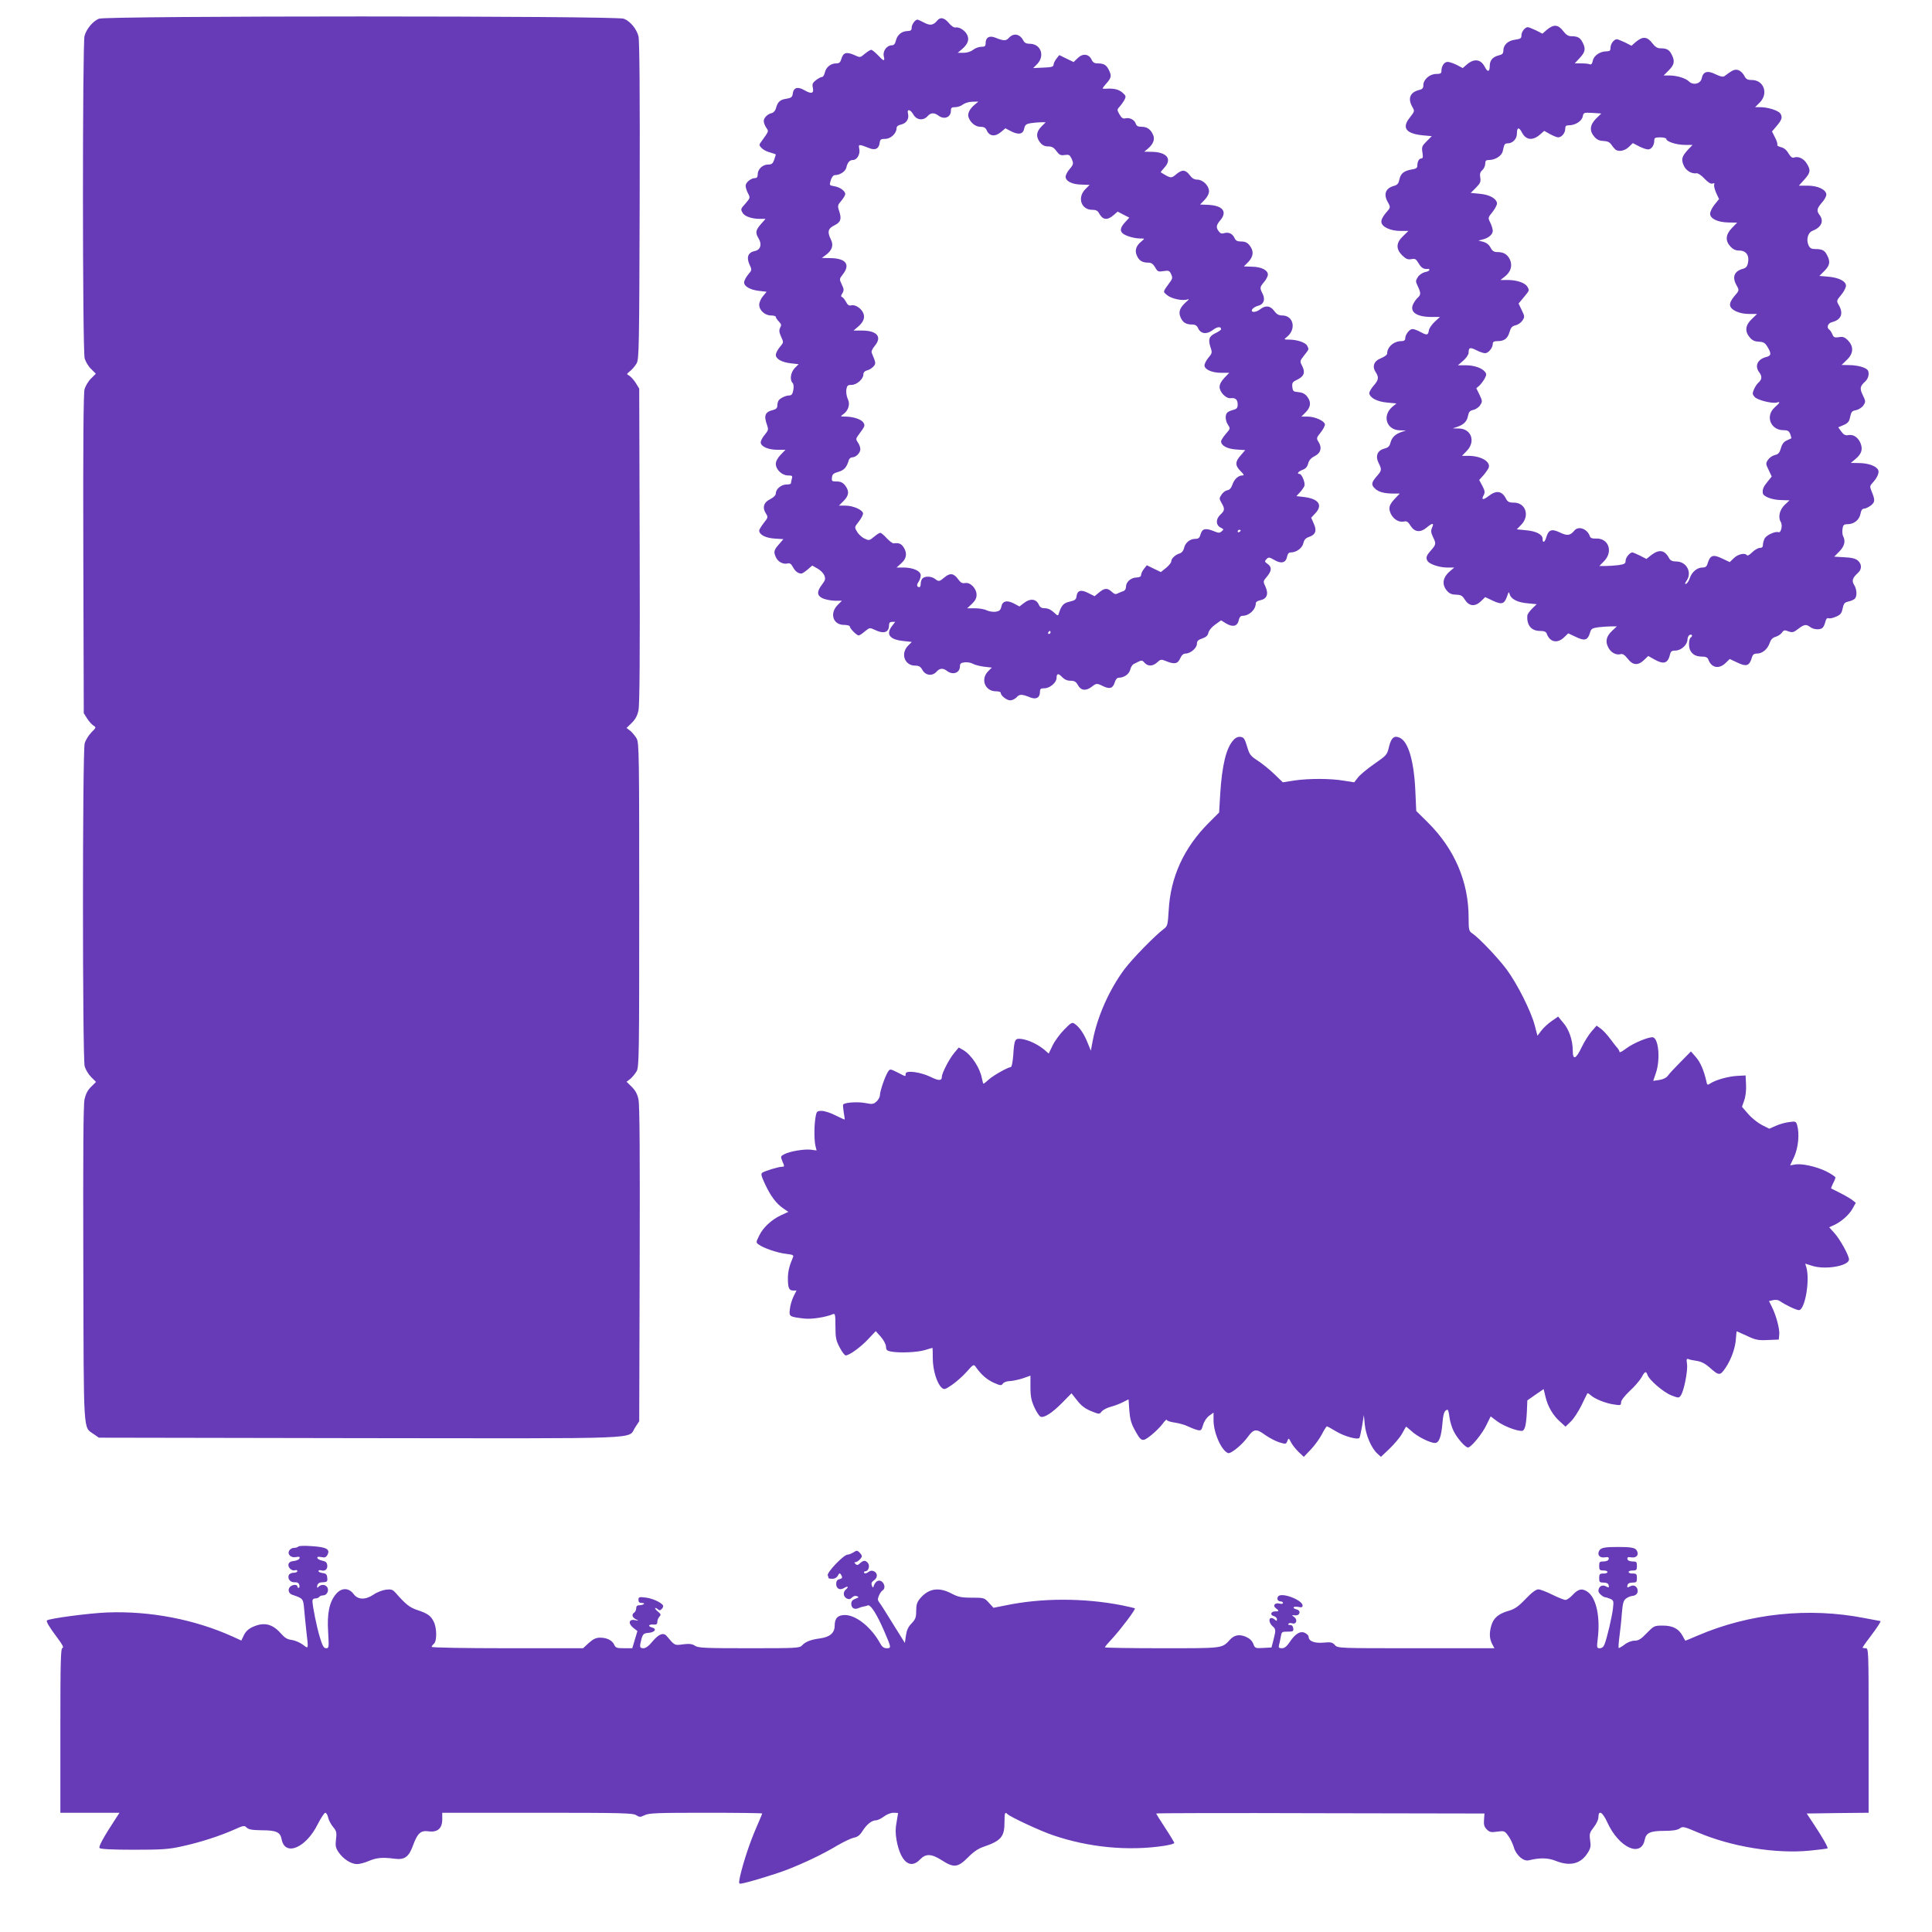
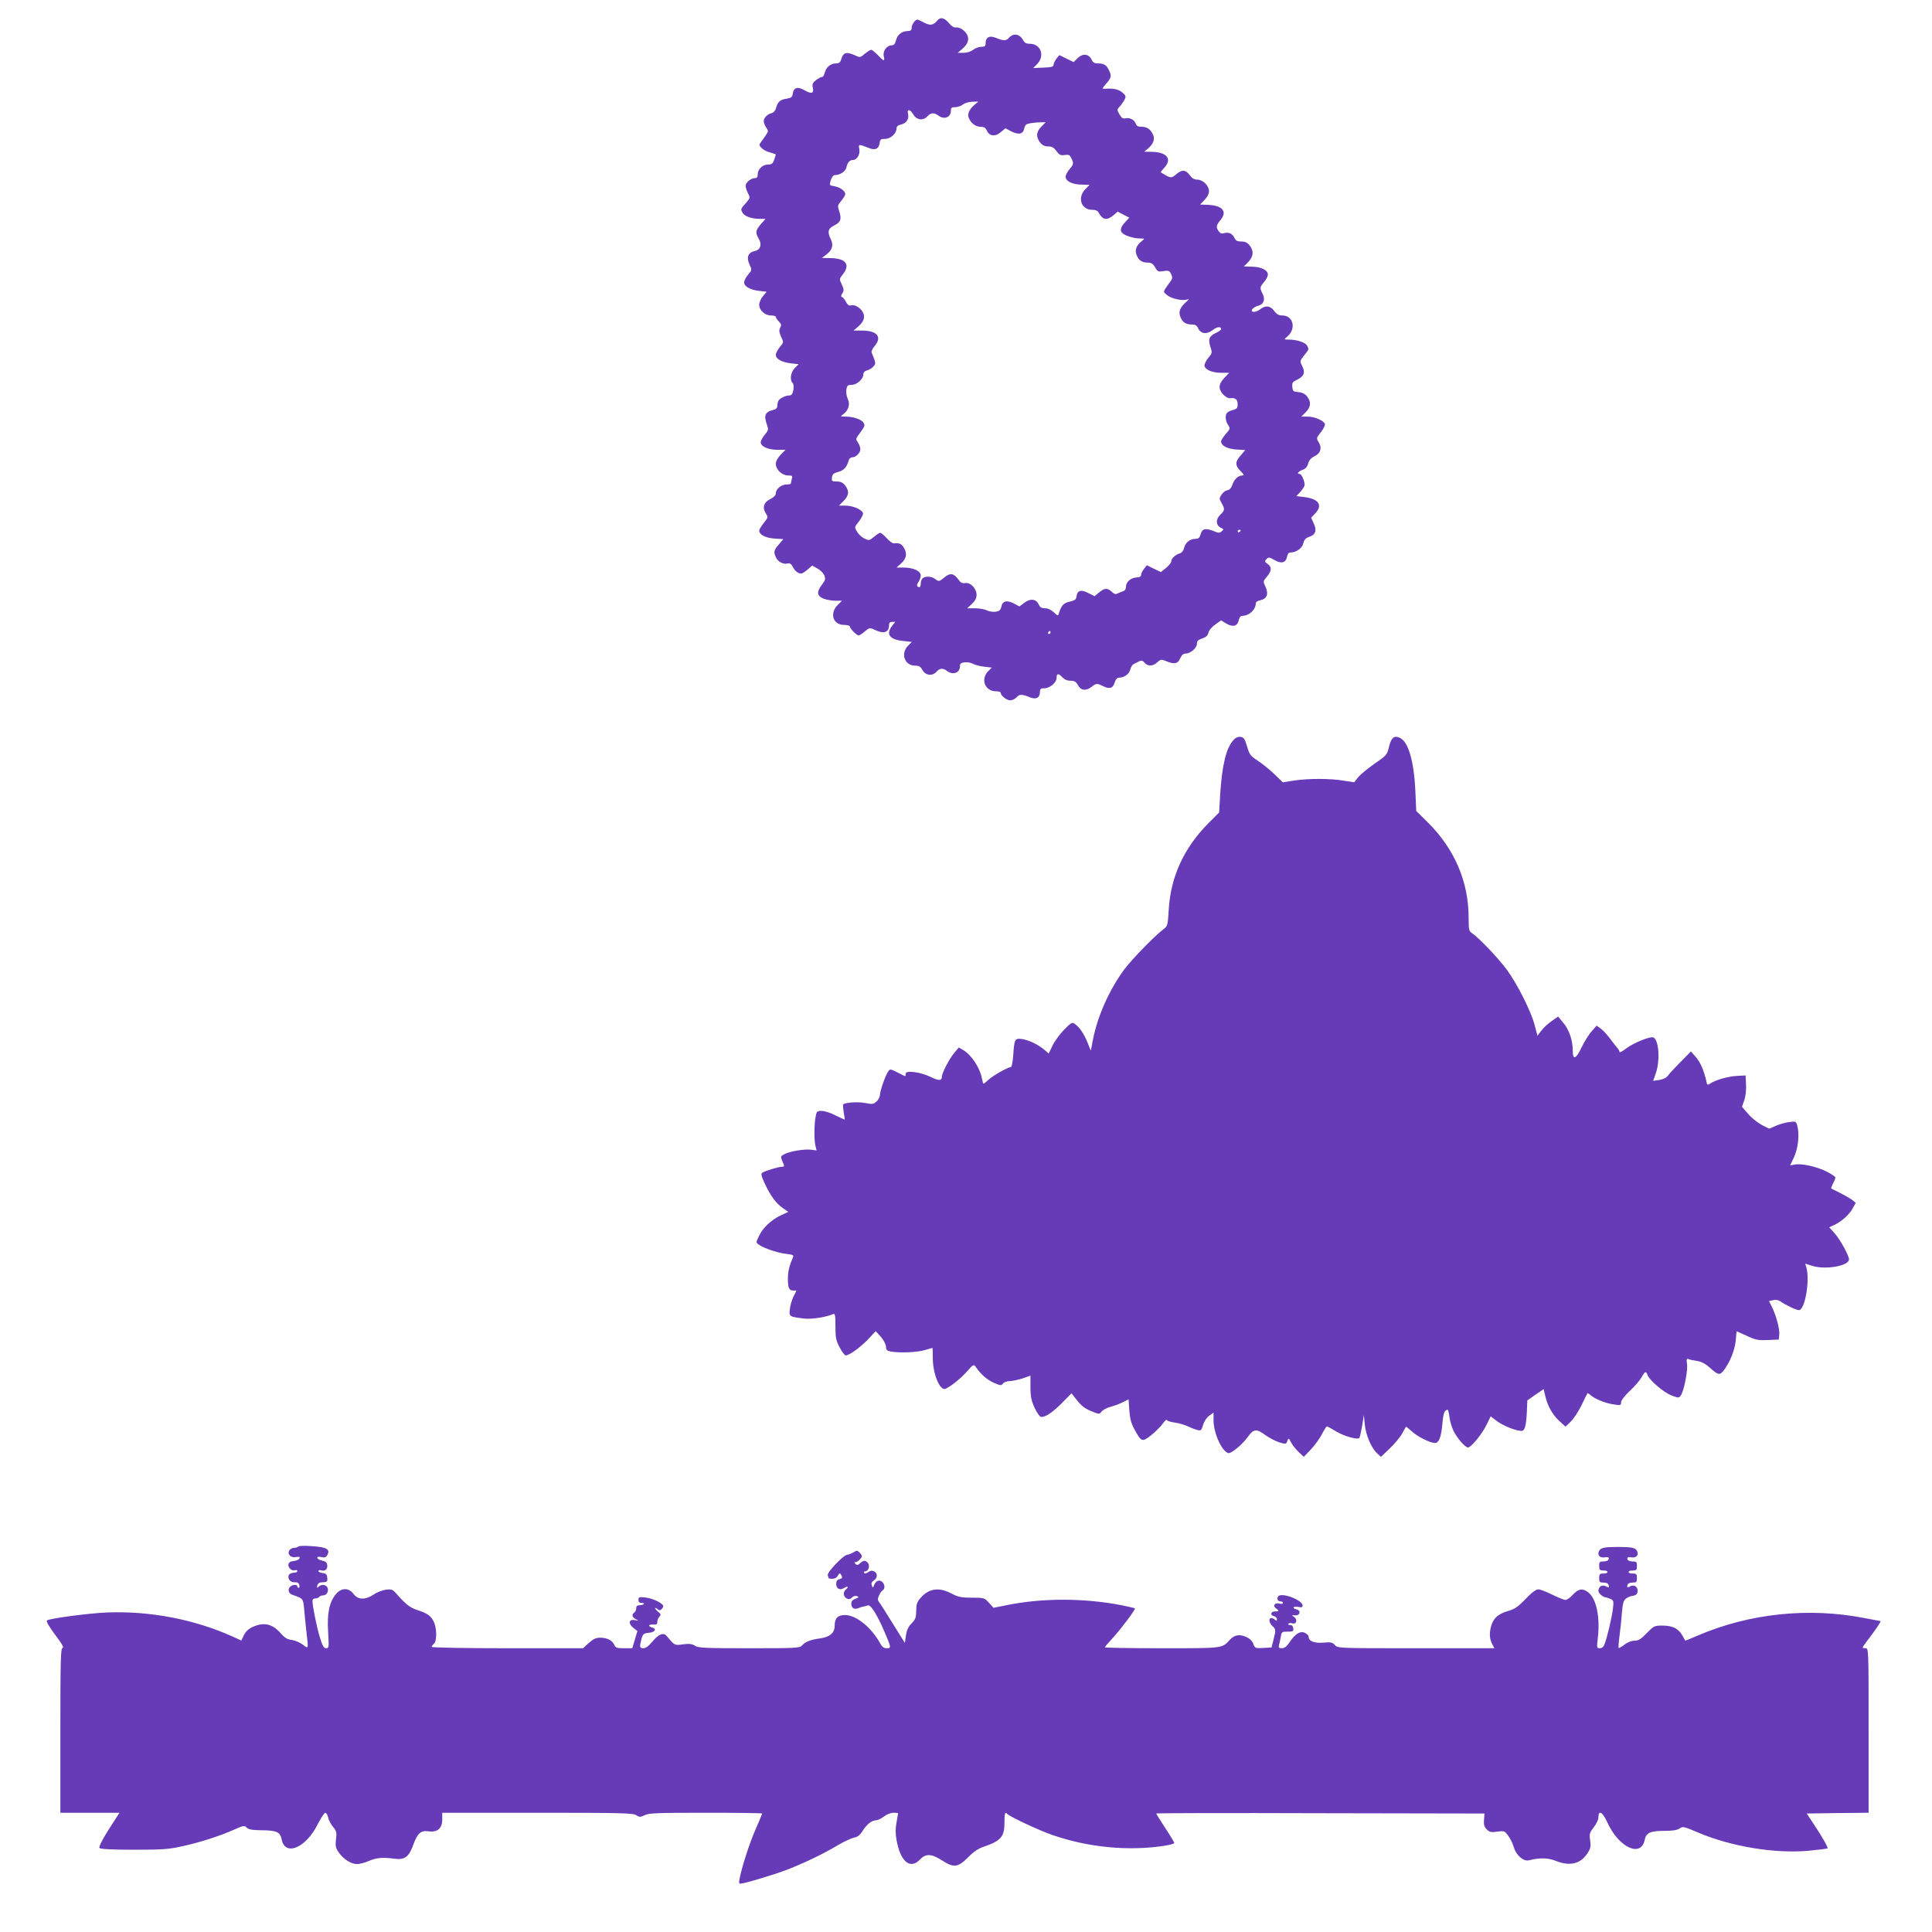
<svg xmlns="http://www.w3.org/2000/svg" version="1.0" width="1280pt" height="1280pt" viewBox="0 0 1280 1280" preserveAspectRatio="xMidYMid meet">
  <g transform="translate(0,1280) scale(0.1,-0.1)" fill="#673ab7" stroke="none">
-     <path d="M655 12676 c-40 -17 -82 -67 -95 -114 -14 -53 -14 -2083 1 -2137 6 -21 25 -53 43 -70 l31 -31 -32 -32 c-18 -17 -37 -50 -43 -71 -7 -27 -10 -371 -8 -1093 l3 -1053 22 -35 c12 -19 31 -40 42 -47 19 -12 19 -13 -14 -46 -18 -18 -38 -51 -44 -72 -15 -56 -15 -2084 0 -2140 6 -21 25 -53 43 -71 l32 -32 -32 -32 c-23 -22 -36 -48 -44 -83 -8 -37 -10 -356 -8 -1092 3 -1157 -2 -1075 70 -1127 l33 -23 1728 -3 c1938 -2 1772 -9 1825 71 l27 41 3 1040 c2 729 0 1056 -8 1092 -7 36 -21 60 -45 84 l-34 33 25 19 c13 11 32 34 42 51 16 30 17 107 17 1102 0 995 -1 1072 -17 1102 -10 17 -29 40 -42 51 l-25 19 34 33 c24 24 38 48 45 84 8 36 10 363 8 1091 l-3 1040 -23 38 c-13 20 -33 42 -43 48 -19 10 -19 11 6 31 14 11 33 34 43 51 16 30 17 108 20 1080 2 708 -1 1061 -8 1087 -13 49 -54 99 -97 116 -48 20 -3433 20 -3478 0z" />
    <path d="M6210 12664 c-27 -32 -48 -35 -87 -14 -21 11 -41 20 -45 20 -15 0 -38 -33 -38 -53 0 -18 -6 -22 -30 -23 -37 -1 -67 -27 -75 -65 -5 -20 -13 -29 -26 -29 -33 0 -61 -37 -54 -71 9 -38 1 -37 -39 6 -19 19 -38 35 -44 35 -6 0 -25 -12 -42 -26 -31 -26 -31 -27 -69 -9 -52 23 -74 17 -86 -23 -7 -25 -14 -32 -35 -32 -36 0 -67 -25 -75 -60 -4 -17 -12 -30 -19 -30 -8 0 -25 -10 -40 -21 -22 -17 -26 -27 -21 -49 9 -39 -8 -45 -55 -18 -46 27 -73 18 -78 -24 -3 -21 -10 -27 -41 -32 -43 -6 -59 -21 -70 -63 -4 -16 -16 -29 -27 -32 -27 -5 -54 -31 -54 -53 0 -10 7 -30 16 -43 18 -27 20 -20 -32 -93 -16 -21 -16 -24 1 -42 10 -11 35 -25 57 -30 21 -6 38 -12 38 -14 0 -2 -5 -17 -11 -35 -9 -25 -16 -31 -40 -31 -36 0 -69 -31 -69 -65 0 -17 -5 -25 -18 -25 -27 0 -62 -29 -62 -51 0 -11 7 -34 16 -50 15 -29 14 -31 -15 -65 -35 -39 -35 -39 -21 -64 12 -23 61 -40 113 -40 l39 0 -31 -35 c-35 -41 -38 -56 -15 -95 24 -39 12 -76 -25 -83 -44 -9 -57 -40 -36 -88 18 -38 17 -38 -9 -69 -14 -17 -26 -40 -26 -51 0 -26 39 -49 98 -56 l51 -6 -24 -29 c-14 -16 -25 -42 -25 -57 0 -37 38 -71 78 -71 18 0 32 -4 32 -10 0 -5 9 -19 20 -30 17 -17 18 -24 9 -41 -9 -17 -7 -30 6 -60 18 -38 17 -38 -9 -69 -14 -17 -26 -40 -26 -51 0 -27 39 -49 99 -56 l52 -6 -26 -26 c-27 -29 -34 -78 -14 -98 7 -7 9 -25 5 -47 -5 -27 -12 -36 -27 -36 -23 0 -61 -18 -71 -34 -4 -6 -8 -21 -8 -33 0 -16 -8 -24 -27 -29 -55 -13 -64 -37 -41 -100 10 -29 9 -35 -15 -64 -15 -17 -27 -40 -27 -51 0 -27 50 -49 111 -49 l53 0 -32 -33 c-20 -21 -32 -43 -32 -60 0 -38 41 -77 81 -77 28 0 31 -3 25 -22 -3 -13 -6 -26 -6 -30 0 -5 -13 -8 -30 -8 -34 0 -70 -30 -70 -59 0 -12 -14 -26 -37 -38 -44 -21 -54 -57 -28 -96 14 -23 14 -26 -15 -62 -16 -21 -30 -43 -30 -50 0 -27 41 -49 100 -53 l60 -4 -30 -35 c-33 -37 -36 -50 -19 -86 13 -29 49 -48 77 -40 15 4 24 -3 36 -25 14 -27 34 -42 56 -42 5 0 23 12 40 26 l31 27 34 -19 c19 -10 39 -30 46 -45 9 -24 8 -32 -15 -62 -37 -48 -34 -75 9 -93 19 -7 54 -14 79 -14 l44 0 -29 -29 c-54 -55 -30 -131 42 -131 21 0 39 -5 39 -10 0 -14 46 -60 59 -60 5 0 24 12 41 27 31 25 32 26 66 10 59 -29 94 -17 94 30 0 17 6 23 21 23 l20 0 -20 -26 c-44 -56 -18 -92 76 -101 l54 -6 -26 -26 c-50 -53 -21 -131 48 -131 25 0 36 -6 49 -30 21 -36 65 -41 93 -10 21 24 43 25 69 5 39 -30 86 -13 86 31 0 18 6 23 33 26 17 2 42 -3 53 -10 12 -7 45 -15 73 -19 l52 -6 -26 -26 c-50 -53 -18 -131 53 -131 18 0 32 -4 32 -10 0 -19 40 -50 63 -50 13 0 32 9 43 21 19 21 34 21 91 -2 38 -15 63 -1 63 37 0 20 5 24 30 24 35 0 80 38 80 68 0 31 12 33 36 7 16 -17 34 -25 56 -25 26 0 37 -6 50 -30 20 -36 53 -39 91 -10 30 24 35 24 75 4 44 -21 65 -15 77 24 6 20 16 32 27 32 35 0 68 23 76 53 4 17 14 33 22 37 8 4 24 12 36 18 17 8 24 7 37 -9 22 -25 55 -24 84 3 22 20 26 21 56 9 57 -24 80 -20 96 17 10 22 21 32 36 32 32 0 75 37 75 65 0 18 8 26 35 35 26 9 37 19 41 38 4 16 22 38 45 54 l39 28 34 -21 c44 -26 75 -18 83 22 4 19 12 29 24 29 45 0 89 41 89 84 0 8 13 16 29 19 44 9 57 40 36 88 -18 38 -17 38 9 69 32 38 33 64 4 84 -20 14 -21 17 -7 32 14 14 19 13 52 -6 45 -27 76 -19 84 21 4 20 11 29 25 29 37 0 76 29 83 61 5 22 15 34 36 41 45 15 55 42 33 89 l-17 39 26 28 c53 55 24 97 -72 109 l-52 6 24 26 c13 14 26 33 29 42 7 19 -17 79 -32 79 -21 0 -9 16 19 27 21 7 32 20 38 42 5 21 19 37 43 49 41 20 50 57 25 95 -14 23 -14 26 15 62 17 21 29 46 28 54 -4 23 -67 51 -115 51 l-41 0 29 29 c34 35 37 68 9 104 -14 18 -32 27 -58 29 -33 3 -37 6 -40 34 -3 28 1 34 35 50 44 22 52 48 29 92 -15 29 -14 31 14 67 34 43 33 40 20 65 -11 21 -67 40 -120 40 -35 0 -35 1 -14 18 64 51 44 142 -31 142 -23 0 -37 8 -53 30 -27 36 -58 39 -96 9 -30 -23 -67 -19 -47 5 7 8 23 17 36 20 37 9 49 40 31 78 -21 41 -20 45 9 80 14 16 25 38 25 49 0 29 -43 51 -104 52 l-55 2 30 30 c34 37 37 72 8 109 -15 19 -30 26 -55 26 -27 0 -37 5 -46 25 -13 28 -39 39 -69 30 -14 -5 -25 -1 -34 12 -20 26 -18 41 11 75 47 57 14 97 -85 101 l-50 2 29 30 c19 19 30 42 30 58 0 37 -41 77 -78 77 -20 0 -35 9 -50 30 -28 37 -51 38 -91 4 -32 -27 -35 -26 -100 14 -3 1 8 15 22 30 54 57 20 103 -78 106 l-54 1 24 20 c34 29 47 59 36 88 -15 38 -40 57 -76 57 -25 0 -35 5 -40 20 -8 26 -41 43 -68 36 -17 -4 -26 2 -40 26 -17 30 -17 32 1 52 11 12 25 32 32 45 11 22 10 27 -14 48 -25 21 -57 29 -114 25 -23 -1 -22 0 7 34 35 39 37 53 16 93 -16 32 -33 41 -74 41 -20 0 -31 7 -39 25 -18 38 -58 43 -91 11 l-28 -27 -48 23 -47 23 -19 -24 c-10 -13 -19 -31 -19 -40 0 -13 -13 -17 -68 -19 l-67 -3 28 28 c51 55 22 133 -51 133 -22 0 -35 6 -43 23 -23 43 -64 50 -95 16 -19 -21 -34 -21 -91 2 -38 15 -63 1 -63 -37 0 -20 -5 -24 -29 -24 -15 0 -40 -9 -54 -20 -15 -12 -40 -20 -64 -20 l-38 0 27 23 c38 32 50 61 38 91 -11 30 -52 59 -78 54 -12 -2 -29 9 -46 30 -30 35 -56 41 -76 16z m247 -558 c-33 -27 -49 -60 -40 -83 12 -36 46 -63 78 -63 24 0 35 -6 43 -25 17 -38 55 -42 92 -11 l31 26 40 -21 c49 -24 78 -18 85 21 5 23 13 29 43 34 20 3 50 6 68 6 l31 0 -29 -29 c-34 -35 -37 -68 -8 -105 14 -18 30 -26 53 -26 25 0 38 -7 55 -31 20 -26 28 -30 55 -26 27 4 33 1 44 -21 16 -35 16 -40 -13 -74 -14 -16 -25 -38 -25 -49 0 -29 43 -51 104 -52 l55 -2 -30 -30 c-53 -56 -25 -135 47 -135 24 0 37 -6 45 -22 24 -45 54 -50 96 -14 l28 24 38 -20 39 -20 -24 -26 c-34 -36 -40 -59 -22 -76 17 -18 77 -36 119 -36 30 0 30 0 9 -18 -37 -29 -47 -60 -33 -93 14 -35 36 -49 76 -49 21 0 32 -8 46 -31 16 -29 21 -31 56 -25 34 5 39 3 50 -20 10 -22 9 -30 -4 -48 -53 -74 -52 -66 -23 -91 28 -24 102 -40 134 -29 14 5 13 0 -8 -17 -41 -37 -52 -65 -37 -100 14 -35 36 -49 77 -49 21 0 32 -7 40 -25 17 -37 56 -42 95 -13 30 24 57 27 57 7 0 -5 -17 -17 -37 -26 -43 -21 -50 -41 -33 -94 12 -35 11 -40 -14 -69 -14 -17 -26 -40 -26 -51 0 -27 50 -49 111 -49 l53 0 -32 -33 c-20 -21 -32 -43 -32 -60 0 -35 43 -79 73 -75 32 4 47 -9 47 -42 0 -22 -6 -29 -27 -35 -16 -4 -34 -11 -40 -17 -18 -14 -16 -54 3 -83 16 -24 15 -26 -15 -60 -17 -20 -31 -42 -31 -49 0 -28 40 -50 100 -54 l60 -4 -30 -35 c-38 -42 -38 -67 -1 -104 23 -23 26 -29 12 -29 -27 0 -54 -25 -66 -61 -8 -23 -19 -35 -34 -37 -12 -2 -29 -15 -38 -29 -16 -24 -16 -27 0 -55 23 -40 22 -50 -8 -78 -32 -30 -30 -70 3 -86 20 -10 21 -12 6 -24 -13 -12 -21 -12 -47 -1 -58 24 -81 20 -92 -16 -7 -26 -14 -33 -35 -33 -36 0 -67 -25 -75 -60 -4 -18 -15 -32 -28 -36 -30 -9 -57 -34 -57 -53 0 -9 -16 -28 -35 -44 l-34 -27 -46 22 -47 23 -19 -24 c-10 -13 -19 -31 -19 -40 0 -11 -9 -16 -30 -17 -38 -1 -70 -30 -70 -61 0 -14 -7 -26 -17 -29 -10 -3 -26 -10 -37 -15 -14 -8 -23 -6 -40 10 -29 27 -48 26 -84 -4 l-30 -25 -42 21 c-48 25 -73 18 -78 -23 -2 -20 -11 -26 -45 -34 -41 -9 -55 -25 -72 -78 -5 -18 -7 -17 -33 7 -18 17 -39 27 -58 27 -23 0 -34 6 -42 25 -17 37 -56 42 -95 12 l-33 -25 -37 20 c-47 24 -76 16 -83 -22 -5 -22 -13 -29 -38 -33 -17 -2 -43 2 -58 9 -15 8 -50 14 -79 14 l-51 0 31 29 c22 21 31 38 31 60 0 42 -41 85 -76 78 -19 -3 -29 2 -45 24 -29 41 -54 45 -90 15 -36 -30 -39 -31 -65 -11 -23 18 -66 19 -82 3 -7 -7 -12 -22 -12 -35 0 -13 -4 -23 -8 -23 -18 0 -21 14 -7 34 8 11 15 31 15 44 0 29 -50 52 -115 52 l-45 0 31 28 c36 32 41 68 15 107 -15 23 -32 30 -65 25 -7 -1 -28 15 -46 34 -18 20 -37 36 -43 36 -6 0 -25 -12 -42 -27 -30 -25 -33 -25 -63 -11 -18 9 -40 29 -49 46 -18 29 -17 30 13 68 16 21 28 45 27 53 -4 24 -67 51 -116 51 l-44 0 31 31 c36 36 39 66 10 103 -15 19 -30 26 -55 26 -32 0 -35 2 -32 27 2 21 11 28 43 37 38 11 55 30 69 79 3 9 13 17 22 17 25 0 54 30 54 54 0 12 -7 32 -16 44 -14 21 -14 25 0 45 48 66 48 65 37 86 -12 22 -67 41 -121 41 -33 0 -34 1 -14 15 35 24 48 68 31 101 -8 17 -12 43 -10 62 5 28 9 32 35 32 34 0 78 39 78 69 0 13 9 23 24 27 14 3 33 15 42 25 18 20 18 23 -10 90 -5 10 3 28 19 47 51 60 16 102 -85 102 l-55 0 27 23 c38 32 50 61 38 91 -12 32 -54 60 -80 53 -15 -4 -24 2 -35 23 -8 15 -20 30 -26 32 -9 3 -8 10 2 25 11 19 11 27 -4 58 -17 36 -17 37 9 70 49 64 16 104 -86 105 l-55 1 28 21 c40 30 51 63 32 101 -25 50 -20 73 23 94 42 21 49 41 32 94 -12 35 -11 40 14 69 14 17 26 37 26 44 0 21 -35 46 -72 52 -34 6 -34 6 -24 40 7 21 17 34 28 34 33 0 69 24 75 49 8 35 22 51 44 51 27 0 49 38 42 73 -7 33 -4 33 65 6 40 -17 66 -4 70 35 3 22 8 26 37 26 36 0 75 36 75 71 0 11 10 20 30 24 35 8 54 37 46 71 -9 35 15 31 36 -6 21 -36 65 -41 93 -10 21 24 44 25 71 5 39 -30 84 -13 84 32 0 19 5 23 29 23 16 0 39 8 51 18 12 9 40 18 62 18 l40 1 -25 -21z m1763 -2820 c0 -3 -4 -8 -10 -11 -5 -3 -10 -1 -10 4 0 6 5 11 10 11 6 0 10 -2 10 -4z m-1260 -676 c0 -5 -5 -10 -11 -10 -5 0 -7 5 -4 10 3 6 8 10 11 10 2 0 4 -4 4 -10z" />
-     <path d="M10250 12604 l-31 -27 -43 22 c-24 11 -48 21 -54 21 -18 0 -42 -30 -42 -54 0 -20 -6 -24 -42 -29 -48 -6 -78 -35 -78 -73 0 -18 -7 -25 -27 -30 -43 -10 -63 -33 -63 -71 0 -41 -15 -43 -34 -4 -26 49 -69 54 -115 16 l-30 -26 -40 21 c-22 11 -49 20 -60 20 -22 0 -41 -27 -41 -59 0 -17 -6 -21 -35 -21 -43 0 -85 -37 -85 -74 0 -20 -6 -27 -27 -32 -61 -15 -78 -56 -46 -112 16 -28 16 -29 -16 -70 -56 -69 -27 -108 89 -119 l56 -5 -34 -34 c-31 -31 -34 -38 -28 -74 5 -31 3 -40 -8 -40 -15 0 -26 -21 -26 -50 0 -13 -10 -19 -38 -23 -51 -9 -72 -26 -81 -67 -5 -26 -13 -35 -34 -41 -57 -15 -73 -55 -42 -109 19 -34 19 -34 -16 -74 -19 -23 -29 -44 -27 -58 4 -32 61 -58 126 -58 l53 0 -35 -34 c-47 -44 -49 -85 -6 -128 25 -24 37 -29 60 -25 25 5 31 2 49 -28 18 -31 36 -41 64 -36 4 0 7 -3 7 -8 0 -5 -13 -11 -30 -14 -16 -4 -37 -18 -46 -32 -16 -25 -16 -29 -1 -61 21 -43 21 -58 1 -75 -8 -7 -22 -25 -30 -41 -28 -54 19 -88 122 -88 l54 0 -35 -32 c-19 -18 -36 -43 -38 -55 -5 -34 -12 -36 -53 -14 -21 12 -46 21 -56 21 -20 0 -48 -37 -48 -62 0 -12 -8 -18 -25 -18 -51 0 -95 -39 -95 -84 0 -7 -18 -20 -40 -29 -47 -18 -61 -54 -36 -92 23 -35 20 -53 -15 -92 -16 -19 -29 -42 -27 -50 6 -30 53 -54 117 -60 l63 -6 -26 -21 c-71 -59 -41 -155 48 -157 l41 -1 -30 -10 c-42 -15 -64 -36 -73 -72 -6 -23 -16 -32 -40 -38 -46 -12 -61 -48 -39 -94 23 -46 22 -51 -13 -91 -35 -40 -37 -56 -9 -81 23 -22 62 -32 122 -32 l41 0 -31 -32 c-41 -44 -46 -64 -28 -103 18 -36 55 -58 88 -50 17 4 27 -3 42 -28 27 -43 65 -47 106 -13 39 33 52 33 37 1 -9 -21 -8 -32 5 -61 23 -46 22 -51 -13 -91 -31 -35 -35 -49 -22 -70 13 -21 79 -43 129 -43 l48 0 -27 -23 c-52 -44 -58 -92 -17 -136 13 -14 32 -21 57 -21 31 -1 40 -6 57 -33 28 -44 67 -48 106 -11 l29 28 51 -24 c59 -28 76 -22 94 30 10 30 12 32 17 13 9 -32 51 -54 118 -60 l61 -6 -31 -30 c-16 -16 -31 -37 -31 -46 -5 -63 27 -101 83 -101 28 0 40 -5 45 -17 20 -57 70 -69 115 -26 l28 27 51 -24 c58 -28 78 -22 93 27 7 27 14 31 53 37 25 3 64 6 85 6 l40 0 -30 -28 c-40 -37 -48 -71 -27 -111 17 -34 51 -53 82 -45 14 4 27 -5 47 -30 33 -44 68 -47 108 -9 l28 27 39 -22 c63 -36 91 -28 105 31 5 22 12 27 37 27 37 0 79 39 79 73 0 14 7 27 15 31 17 6 21 -9 5 -19 -5 -3 -10 -23 -10 -44 0 -50 32 -81 83 -81 27 0 39 -5 44 -17 20 -57 70 -69 115 -26 l28 27 51 -24 c58 -28 78 -22 94 28 7 26 15 32 36 32 35 0 70 29 84 71 8 23 20 35 39 40 16 5 35 17 42 28 12 17 18 18 43 8 26 -9 34 -7 64 16 40 31 54 33 81 12 24 -18 70 -19 83 -2 6 6 13 24 17 39 4 18 11 25 20 22 7 -3 30 1 49 10 26 10 38 23 42 43 11 48 13 50 42 58 15 3 34 11 40 17 18 14 16 64 -3 93 -17 26 -11 47 25 79 27 24 27 58 0 82 -15 13 -40 20 -89 22 l-68 4 34 34 c34 35 43 69 25 102 -5 9 -6 31 -4 48 4 26 9 31 33 31 43 0 78 28 86 68 4 24 12 35 24 35 9 0 30 10 45 21 28 23 29 35 4 96 -12 29 -11 35 8 55 30 33 44 64 37 83 -11 26 -62 46 -124 47 l-58 1 30 25 c42 35 51 65 34 107 -17 39 -48 59 -82 52 -18 -3 -30 3 -45 24 l-20 28 35 15 c25 10 37 23 41 43 11 48 13 50 44 56 16 4 38 18 47 32 15 23 15 27 -4 66 -22 45 -20 60 17 93 12 11 21 31 21 48 0 24 -6 32 -36 44 -19 8 -60 15 -89 15 l-54 1 34 33 c45 42 48 89 8 130 -22 22 -34 26 -61 21 -28 -4 -34 -1 -42 19 -5 12 -14 26 -19 30 -22 13 -12 44 17 51 60 15 77 56 45 112 -17 29 -16 30 15 68 18 21 32 49 32 61 0 30 -47 54 -119 60 l-57 5 33 33 c36 36 41 61 18 104 -16 33 -33 41 -79 41 -25 0 -35 6 -44 25 -17 38 -4 85 27 96 58 23 77 64 46 105 -21 28 -18 42 15 81 17 18 30 43 30 53 0 33 -56 60 -124 60 l-58 0 36 40 c41 46 44 62 16 107 -20 33 -57 50 -85 39 -11 -4 -22 5 -36 28 -13 23 -31 37 -50 41 -16 4 -27 11 -24 15 3 5 -3 27 -15 49 l-20 40 28 33 c38 44 43 62 27 86 -15 21 -83 42 -135 42 l-32 0 31 31 c59 59 27 149 -53 149 -29 0 -38 5 -51 30 -8 16 -27 33 -40 36 -23 6 -35 1 -91 -41 -9 -6 -27 -2 -58 13 -54 27 -83 18 -92 -28 -8 -36 -57 -47 -85 -19 -21 21 -80 39 -130 39 l-37 0 34 34 c37 37 42 62 19 105 -16 32 -33 41 -75 41 -20 0 -35 10 -54 35 -33 43 -62 45 -106 9 l-31 -27 -43 22 c-24 11 -48 21 -54 21 -19 0 -42 -31 -42 -56 0 -19 -5 -24 -25 -24 -44 0 -85 -28 -92 -61 -4 -21 -10 -28 -20 -25 -8 4 -34 6 -57 6 l-43 0 33 36 c37 39 41 61 19 103 -16 32 -33 41 -75 41 -20 0 -35 10 -54 35 -33 43 -62 45 -106 9z m324 -590 c-41 -42 -45 -81 -11 -120 17 -20 34 -27 60 -28 27 -1 42 -8 54 -26 9 -14 22 -28 27 -32 22 -15 61 -7 87 18 l27 26 40 -21 c23 -12 50 -21 61 -21 22 0 41 27 41 59 0 18 6 21 40 21 22 0 40 -5 40 -11 0 -17 67 -39 122 -39 l52 0 -31 -32 c-40 -44 -46 -63 -28 -104 14 -34 52 -57 85 -52 9 2 33 -14 53 -36 25 -26 42 -36 53 -32 11 4 15 2 11 -7 -3 -8 3 -32 13 -55 l19 -41 -30 -37 c-16 -20 -29 -47 -29 -60 0 -33 51 -57 122 -58 l57 -1 -34 -35 c-43 -44 -46 -85 -10 -124 17 -18 34 -26 58 -26 45 0 68 -32 58 -80 -5 -26 -13 -35 -34 -41 -57 -15 -73 -55 -42 -109 19 -34 19 -34 -16 -74 -19 -23 -29 -44 -27 -58 4 -32 61 -58 126 -58 l53 0 -35 -34 c-43 -40 -48 -81 -13 -122 17 -20 34 -27 61 -28 30 -1 40 -8 56 -34 27 -44 25 -59 -7 -67 -58 -14 -80 -59 -48 -101 20 -26 19 -48 -4 -68 -11 -10 -25 -31 -31 -47 -11 -25 -10 -32 5 -49 19 -21 115 -45 146 -37 26 7 24 1 -13 -32 -64 -57 -28 -151 58 -151 28 0 36 -5 45 -26 5 -15 8 -27 7 -28 -2 -1 -15 -7 -30 -14 -19 -8 -31 -23 -39 -51 -9 -32 -18 -41 -41 -46 -16 -4 -36 -18 -45 -32 -15 -23 -15 -27 5 -67 l20 -43 -28 -35 c-27 -33 -34 -49 -31 -75 2 -22 61 -45 120 -46 l57 -2 -33 -31 c-33 -32 -44 -81 -25 -112 14 -21 2 -74 -15 -68 -21 8 -80 -19 -92 -42 -6 -12 -11 -30 -11 -41 0 -15 -6 -21 -21 -21 -11 0 -34 -13 -50 -29 -16 -16 -31 -25 -35 -20 -11 18 -58 9 -86 -18 l-28 -27 -51 24 c-58 28 -78 22 -94 -28 -7 -26 -15 -32 -36 -32 -35 0 -70 -29 -84 -71 -6 -18 -17 -35 -25 -37 -9 -3 -8 2 3 19 40 56 1 129 -67 129 -25 0 -38 6 -46 19 -30 57 -65 64 -118 25 l-34 -27 -43 22 c-23 11 -46 21 -50 21 -17 0 -45 -34 -45 -55 0 -19 -7 -23 -46 -29 -26 -3 -65 -6 -87 -6 l-41 0 32 33 c61 63 29 152 -53 149 -26 -1 -38 3 -42 16 -17 49 -76 70 -103 36 -28 -33 -47 -35 -95 -12 -54 26 -75 19 -90 -30 -10 -36 -25 -43 -25 -12 0 29 -42 51 -110 57 l-61 6 30 31 c58 60 28 146 -49 146 -33 0 -42 5 -54 29 -26 49 -63 54 -113 15 -38 -29 -51 -27 -33 6 9 17 8 29 -9 61 l-21 39 29 32 c15 18 30 40 34 49 14 41 -51 79 -137 79 l-40 0 32 33 c60 62 30 146 -51 148 l-42 1 30 10 c43 15 64 36 71 73 5 26 12 34 34 39 16 3 37 17 46 31 16 25 16 28 -4 70 l-21 43 21 18 c11 11 27 32 35 47 12 24 12 31 1 44 -21 26 -73 43 -128 43 l-51 0 36 31 c20 18 35 40 35 53 0 34 9 37 51 16 21 -11 47 -20 58 -20 22 0 51 35 51 62 0 13 8 18 31 18 45 0 67 16 80 60 9 31 18 40 41 45 16 4 36 18 45 32 15 23 15 27 -5 68 l-21 44 34 41 c39 47 38 45 25 69 -14 26 -66 45 -127 46 l-52 0 28 22 c40 31 52 71 36 110 -16 37 -42 53 -84 53 -24 0 -34 7 -46 30 -10 19 -27 32 -48 38 l-32 8 30 8 c38 9 65 34 65 57 0 10 -7 34 -16 53 -17 34 -16 34 16 74 17 22 30 48 28 57 -6 31 -50 55 -113 61 l-61 6 34 34 c29 29 34 40 29 68 -4 25 0 37 14 49 10 9 19 28 19 42 0 20 5 25 25 25 41 0 84 27 91 58 10 47 13 52 31 52 35 0 63 29 63 66 0 42 14 44 34 5 26 -49 69 -54 116 -15 l31 27 39 -22 c21 -11 45 -21 53 -21 23 0 47 28 47 56 0 19 5 24 25 24 42 0 85 28 91 58 5 26 7 27 64 24 l59 -4 -35 -34z" />
    <path d="M8173 7898 c-49 -52 -77 -167 -89 -362 l-7 -119 -71 -71 c-162 -163 -251 -356 -263 -576 -6 -98 -8 -106 -32 -124 -62 -47 -208 -197 -261 -267 -101 -136 -180 -314 -210 -472 l-13 -68 -22 54 c-23 58 -53 102 -85 124 -17 12 -24 8 -69 -38 -28 -28 -63 -76 -77 -105 l-26 -54 -30 26 c-43 35 -99 62 -146 70 -48 7 -52 1 -59 -108 -4 -47 -10 -78 -17 -78 -19 -1 -114 -54 -145 -82 -17 -16 -33 -28 -35 -28 -2 0 -7 17 -11 37 -13 69 -69 154 -123 186 l-30 17 -30 -36 c-33 -39 -82 -134 -82 -158 0 -27 -20 -28 -74 -1 -68 33 -166 46 -166 21 0 -20 4 -21 -54 9 -46 23 -50 24 -61 7 -19 -26 -55 -130 -55 -156 0 -12 -10 -32 -22 -43 -21 -19 -28 -20 -75 -11 -50 10 -138 4 -147 -10 -2 -4 0 -27 4 -52 5 -25 7 -46 6 -47 -1 -1 -28 11 -60 27 -32 17 -74 30 -92 30 -30 0 -34 -3 -40 -37 -10 -51 -11 -150 -2 -192 l8 -33 -38 5 c-45 5 -136 -10 -174 -29 -27 -14 -28 -15 -14 -49 14 -32 14 -35 -3 -35 -22 0 -111 -27 -130 -39 -11 -7 -8 -21 17 -75 38 -81 75 -130 120 -161 l35 -24 -46 -21 c-65 -30 -122 -83 -147 -136 -22 -44 -22 -46 -4 -59 32 -24 126 -56 182 -62 44 -5 52 -9 46 -22 -25 -59 -33 -92 -34 -138 0 -66 7 -83 35 -83 l22 0 -20 -40 c-11 -23 -22 -60 -24 -84 -6 -49 -4 -50 97 -62 50 -5 141 9 190 30 13 5 15 -7 15 -81 0 -76 4 -95 28 -140 15 -29 33 -53 40 -53 24 0 101 56 150 109 l49 52 34 -38 c19 -22 33 -49 34 -64 0 -22 6 -28 31 -33 56 -11 175 -6 225 9 27 8 50 15 52 15 1 0 2 -31 2 -70 0 -75 27 -165 58 -193 17 -15 22 -14 68 17 28 19 72 58 98 87 46 52 47 52 62 31 35 -50 72 -82 118 -103 45 -20 50 -20 61 -5 7 9 27 16 46 16 19 1 57 9 85 18 l51 18 0 -77 c0 -61 6 -88 26 -133 14 -31 33 -59 41 -62 24 -9 77 25 143 92 l62 63 38 -48 c27 -35 53 -54 92 -70 55 -22 55 -22 70 -2 9 10 36 25 61 31 25 7 61 20 81 31 l36 18 5 -73 c4 -54 12 -85 33 -124 46 -85 52 -88 110 -42 27 21 62 56 77 76 15 21 28 33 28 27 0 -6 24 -14 53 -18 28 -4 68 -15 87 -25 19 -9 47 -20 62 -24 25 -6 28 -3 39 34 7 24 24 49 41 61 l28 20 0 -50 c0 -84 52 -201 96 -218 18 -7 95 56 131 107 39 54 57 56 115 13 27 -19 69 -41 94 -49 43 -13 45 -12 53 9 8 21 9 21 24 -8 8 -17 31 -45 50 -64 l35 -33 45 47 c25 26 58 71 74 101 15 30 31 54 34 54 4 0 32 -16 64 -35 52 -31 138 -55 151 -42 3 2 11 38 18 78 l12 74 6 -63 c7 -70 43 -155 82 -191 l25 -23 56 53 c31 30 69 74 83 99 14 25 26 46 27 48 1 1 17 -12 36 -29 38 -36 123 -79 156 -79 27 0 42 40 50 135 5 62 14 84 34 85 3 0 9 -22 12 -49 3 -27 16 -69 28 -93 24 -48 77 -108 95 -108 20 0 95 91 123 151 l27 55 44 -33 c43 -31 124 -63 161 -63 21 0 30 32 35 128 l3 74 54 38 54 37 12 -50 c15 -65 50 -125 97 -166 l36 -33 35 34 c19 18 51 67 71 108 20 41 37 77 39 79 2 2 11 -3 21 -12 27 -25 101 -55 155 -62 43 -7 47 -6 47 14 0 13 23 43 58 76 33 30 67 71 78 90 21 40 30 43 39 16 10 -33 108 -117 159 -136 47 -18 49 -18 62 0 20 28 47 162 41 207 -5 34 -3 39 11 33 10 -4 35 -9 57 -12 26 -4 53 -18 77 -39 67 -60 73 -60 109 -8 39 57 67 136 70 197 2 26 4 47 5 47 1 0 31 -14 67 -30 57 -27 74 -31 138 -28 l74 3 3 33 c4 37 -21 128 -49 184 l-19 38 26 6 c15 4 34 2 43 -4 36 -26 112 -62 129 -62 40 0 74 195 50 282 l-8 26 48 -15 c87 -27 242 0 242 43 0 26 -59 133 -96 174 l-35 39 33 15 c51 24 101 70 123 111 l20 36 -25 20 c-14 10 -50 31 -80 46 -30 15 -56 28 -58 29 -2 1 4 16 12 33 9 16 16 34 16 40 0 5 -28 24 -62 41 -68 33 -166 54 -210 44 l-28 -5 27 57 c27 61 36 150 20 208 -8 27 -10 28 -53 22 -25 -3 -65 -14 -89 -25 l-43 -19 -48 24 c-27 14 -68 46 -91 73 l-42 48 15 43 c9 25 14 68 12 104 l-3 61 -55 -3 c-59 -3 -141 -26 -177 -49 -21 -14 -23 -13 -28 14 -17 73 -39 124 -69 159 l-33 38 -69 -70 c-38 -38 -76 -79 -84 -91 -9 -13 -31 -24 -56 -28 l-41 -6 18 53 c29 85 19 221 -18 235 -21 8 -132 -37 -180 -74 -23 -18 -43 -28 -43 -23 0 6 -7 18 -15 28 -9 9 -30 37 -48 61 -18 24 -45 54 -60 65 l-29 21 -34 -39 c-19 -22 -47 -67 -64 -102 -38 -81 -60 -91 -60 -26 0 70 -25 143 -64 187 l-33 40 -43 -30 c-23 -16 -54 -44 -68 -63 l-26 -34 -18 69 c-26 97 -116 275 -186 370 -59 79 -185 211 -229 240 -21 14 -23 23 -23 103 0 238 -93 455 -270 631 l-77 76 -6 134 c-9 198 -47 326 -103 351 -36 17 -56 1 -70 -54 -15 -61 -13 -59 -103 -122 -43 -30 -90 -69 -104 -87 l-25 -32 -70 11 c-90 15 -229 15 -327 1 l-76 -12 -57 55 c-31 30 -81 70 -110 89 -48 31 -54 40 -70 94 -15 51 -22 60 -43 63 -16 2 -33 -5 -46 -20z" />
    <path d="M1977 2554 c-4 -5 -17 -9 -29 -9 -11 0 -25 -7 -31 -17 -16 -25 10 -51 44 -44 22 4 27 2 23 -9 -3 -8 -20 -15 -37 -17 -22 -2 -33 -9 -36 -22 -4 -23 24 -47 45 -39 8 3 14 0 14 -6 0 -6 -11 -11 -25 -11 -15 0 -28 -7 -32 -16 -9 -25 11 -49 40 -47 17 1 27 -5 30 -18 3 -10 1 -19 -4 -19 -5 0 -9 5 -9 10 0 15 -36 12 -50 -5 -15 -18 -7 -43 17 -51 71 -24 72 -25 78 -94 3 -36 10 -103 15 -150 14 -120 15 -116 -24 -86 -19 14 -52 28 -73 31 -29 3 -47 14 -73 44 -56 63 -111 76 -186 42 -28 -13 -46 -30 -58 -54 l-17 -36 -57 26 c-252 114 -548 171 -832 160 -123 -5 -386 -40 -399 -53 -7 -6 17 -46 69 -115 34 -45 44 -65 34 -67 -12 -3 -14 -86 -14 -548 l0 -544 196 0 196 0 -18 -27 c-89 -136 -123 -198 -114 -207 7 -7 87 -11 228 -11 187 0 231 3 319 23 117 25 252 69 346 111 60 27 66 28 81 13 13 -13 36 -17 99 -18 98 0 124 -12 133 -60 22 -116 162 -57 240 102 21 41 43 74 49 74 7 0 15 -14 19 -31 3 -17 18 -45 32 -62 23 -28 26 -37 20 -83 -5 -43 -2 -57 17 -85 30 -45 83 -79 122 -79 18 0 52 9 77 20 51 22 91 26 168 16 71 -10 99 10 128 92 29 78 50 96 102 89 59 -8 90 20 90 79 l0 44 630 0 c560 0 633 -2 655 -16 22 -14 27 -14 56 0 28 14 84 16 406 16 205 0 373 -2 373 -5 0 -2 -18 -44 -39 -93 -41 -93 -83 -219 -106 -315 -10 -45 -11 -57 -1 -57 25 0 223 59 311 93 116 45 241 105 334 161 41 24 90 47 108 51 24 4 40 16 58 45 28 44 61 70 89 70 10 0 34 11 52 25 18 14 46 25 63 25 17 0 31 -1 31 -3 0 -2 -5 -29 -10 -60 -8 -40 -8 -74 0 -119 26 -142 90 -196 155 -128 39 41 76 39 145 -5 79 -51 106 -48 172 18 36 37 69 60 103 71 117 40 140 67 140 162 0 64 3 72 20 55 21 -20 216 -111 302 -140 237 -81 498 -106 736 -70 37 6 67 14 67 19 0 4 -27 49 -60 99 -33 50 -60 94 -60 96 0 3 489 4 1087 2 l1088 -2 -3 -42 c-3 -32 2 -47 18 -63 19 -19 29 -21 70 -15 46 6 49 5 72 -27 14 -18 30 -52 37 -75 15 -54 64 -97 100 -88 73 18 127 17 179 -4 95 -38 167 -19 212 55 18 28 21 43 15 82 -6 43 -3 51 24 86 18 23 31 50 31 67 0 50 28 34 59 -35 76 -167 224 -236 248 -114 9 45 37 58 128 58 57 0 87 5 103 16 21 15 28 13 120 -26 222 -95 516 -143 742 -121 62 6 115 13 118 15 5 6 -35 76 -95 166 l-43 65 205 3 205 2 0 545 c0 538 0 545 -20 545 -11 0 -20 2 -20 4 0 3 22 35 50 71 46 61 75 105 68 105 -2 0 -49 9 -106 20 -369 72 -762 31 -1104 -116 -44 -19 -81 -34 -82 -34 -1 0 -9 15 -19 33 -26 47 -64 67 -132 67 -55 0 -58 -2 -105 -50 -38 -40 -55 -50 -81 -50 -19 0 -46 -10 -66 -26 -19 -14 -36 -24 -39 -22 -2 3 0 36 5 74 5 38 13 107 16 154 6 70 11 87 29 100 11 8 28 15 37 16 25 2 39 14 39 33 0 30 -25 45 -50 31 -19 -10 -21 -9 -18 6 2 13 12 18 33 19 27 0 30 3 30 30 0 26 -4 30 -27 30 -16 -1 -28 4 -28 10 0 6 12 11 28 10 23 0 27 4 27 30 0 27 -3 30 -30 30 -19 1 -31 6 -33 16 -2 12 4 15 27 11 35 -5 52 19 34 47 -11 17 -37 22 -123 22 -86 0 -112 -5 -123 -22 -18 -28 -1 -52 34 -47 23 4 29 1 27 -11 -2 -10 -14 -15 -33 -16 -27 0 -30 -3 -30 -30 0 -26 4 -30 28 -30 15 1 27 -4 27 -10 0 -6 -12 -11 -27 -10 -24 0 -28 -4 -28 -30 0 -27 3 -30 30 -30 21 -1 31 -6 33 -19 3 -15 1 -16 -18 -6 -25 14 -50 -1 -50 -31 0 -15 33 -43 50 -42 3 0 16 -5 29 -10 22 -10 23 -15 17 -66 -7 -56 -38 -190 -56 -236 -6 -16 -17 -25 -31 -25 -20 0 -21 3 -13 68 16 137 -9 259 -63 302 -37 29 -65 25 -102 -15 -17 -19 -40 -35 -49 -35 -10 0 -49 16 -88 35 -38 19 -79 35 -92 35 -16 0 -44 -21 -85 -64 -51 -53 -72 -67 -118 -80 -63 -19 -95 -47 -109 -97 -14 -48 -12 -85 5 -119 l16 -30 -519 0 c-515 0 -519 0 -538 21 -16 18 -27 21 -76 16 -60 -5 -98 10 -98 39 0 8 -11 19 -25 26 -31 14 -64 -6 -101 -62 -19 -28 -34 -40 -51 -40 -18 0 -23 4 -20 18 3 9 8 34 12 55 6 36 7 37 46 37 36 0 40 2 37 23 -2 14 -9 21 -20 21 -10 -1 -15 2 -12 8 3 5 14 6 25 3 28 -9 38 24 13 42 -18 13 -17 13 6 11 32 -4 42 31 11 39 -33 8 -25 23 9 17 23 -5 30 -3 30 9 0 36 -138 89 -161 61 -13 -15 -4 -34 17 -34 8 0 14 -5 14 -10 0 -6 -10 -8 -24 -4 -30 7 -46 -14 -23 -31 23 -16 21 -22 -4 -21 -29 1 -37 -24 -10 -31 12 -3 21 -12 21 -21 0 -12 -3 -13 -12 -4 -7 7 -18 12 -25 12 -20 0 -15 -33 7 -53 23 -20 24 -26 7 -92 l-13 -50 -55 -3 c-52 -3 -55 -2 -66 28 -8 20 -24 35 -49 46 -43 18 -75 12 -104 -18 -55 -60 -41 -58 -452 -58 -208 0 -378 3 -378 6 0 4 25 33 55 65 56 62 150 187 144 193 -2 2 -40 11 -84 20 -253 50 -536 50 -777 -1 l-76 -15 -30 33 c-30 33 -32 34 -114 34 -71 0 -91 5 -135 28 -84 44 -151 33 -207 -33 -21 -25 -26 -42 -26 -83 0 -43 -5 -56 -31 -83 -22 -22 -32 -45 -37 -80 l-7 -49 -78 125 c-42 69 -83 133 -91 143 -12 15 -12 24 -3 45 6 15 17 31 24 35 30 19 1 76 -32 63 -9 -3 -19 -15 -24 -27 -7 -21 -8 -21 -15 -3 -5 14 -1 23 13 33 26 17 27 47 3 60 -14 7 -25 6 -40 -5 -13 -9 -23 -11 -27 -4 -3 5 1 10 9 10 20 0 31 37 16 55 -16 19 -29 19 -52 -2 -14 -13 -21 -14 -30 -5 -9 9 -9 12 -1 12 14 0 43 28 43 40 0 5 -7 16 -16 25 -15 14 -18 14 -40 0 -13 -8 -31 -15 -39 -15 -25 0 -138 -118 -131 -137 3 -8 6 -17 6 -19 0 -2 11 -4 25 -4 15 0 29 8 36 21 9 17 13 19 20 8 13 -21 11 -26 -11 -32 -14 -3 -20 -14 -20 -31 0 -32 25 -44 52 -27 24 15 34 9 13 -9 -21 -17 -19 -47 4 -60 15 -7 23 -6 36 6 9 10 22 13 33 9 14 -6 12 -9 -10 -17 -20 -7 -28 -16 -28 -34 0 -28 21 -40 48 -28 9 4 24 9 32 10 8 1 22 5 30 8 18 7 61 -61 109 -173 46 -106 47 -111 16 -111 -19 0 -31 9 -43 31 -58 107 -160 189 -234 189 -47 0 -68 -21 -68 -70 0 -49 -32 -76 -98 -85 -61 -8 -96 -22 -118 -46 -16 -18 -35 -19 -351 -19 -290 0 -337 2 -358 16 -19 13 -38 15 -79 10 -58 -8 -55 -9 -110 56 -21 24 -52 12 -94 -38 -23 -29 -44 -44 -59 -44 -26 0 -27 9 -13 62 10 33 15 37 47 40 41 3 57 26 24 35 -30 8 -26 22 7 20 21 -2 27 2 27 18 0 11 6 26 14 34 11 13 10 17 -8 32 -11 9 -21 20 -21 24 0 4 7 2 16 -5 12 -11 18 -11 29 1 8 8 11 19 7 24 -15 21 -74 47 -117 51 -40 5 -45 3 -45 -15 0 -15 6 -21 22 -21 12 0 18 -3 14 -7 -4 -4 -17 -8 -29 -8 -15 0 -22 -6 -22 -20 0 -11 -6 -24 -12 -28 -20 -12 -15 -33 10 -45 21 -11 21 -11 -5 -6 -41 9 -49 -21 -13 -50 l28 -22 -17 -57 -17 -57 -54 0 c-49 0 -57 3 -66 24 -14 29 -48 46 -94 46 -26 0 -45 -9 -74 -35 l-38 -35 -502 0 c-281 0 -501 4 -501 9 0 5 7 14 15 21 20 17 20 102 -1 145 -19 40 -41 56 -112 79 -49 17 -74 37 -140 112 -20 23 -30 26 -65 22 -23 -3 -60 -17 -81 -32 -55 -37 -105 -36 -134 4 -32 42 -80 42 -116 -1 -44 -52 -60 -128 -52 -251 6 -103 5 -108 -13 -108 -16 0 -24 14 -42 73 -21 69 -48 203 -49 240 0 10 7 17 19 17 11 0 23 5 26 10 3 6 15 10 25 10 25 0 41 30 29 53 -12 20 -40 22 -58 5 -10 -11 -12 -9 -9 7 2 12 12 20 23 21 44 2 46 4 43 32 -2 21 -9 28 -30 30 -16 2 -28 8 -28 13 0 6 8 8 18 5 25 -8 44 8 40 35 -2 17 -11 25 -32 29 -16 3 -31 11 -33 17 -3 9 4 11 25 7 24 -5 32 -2 41 14 20 37 -5 52 -99 58 -47 4 -89 3 -93 -2z" />
  </g>
</svg>